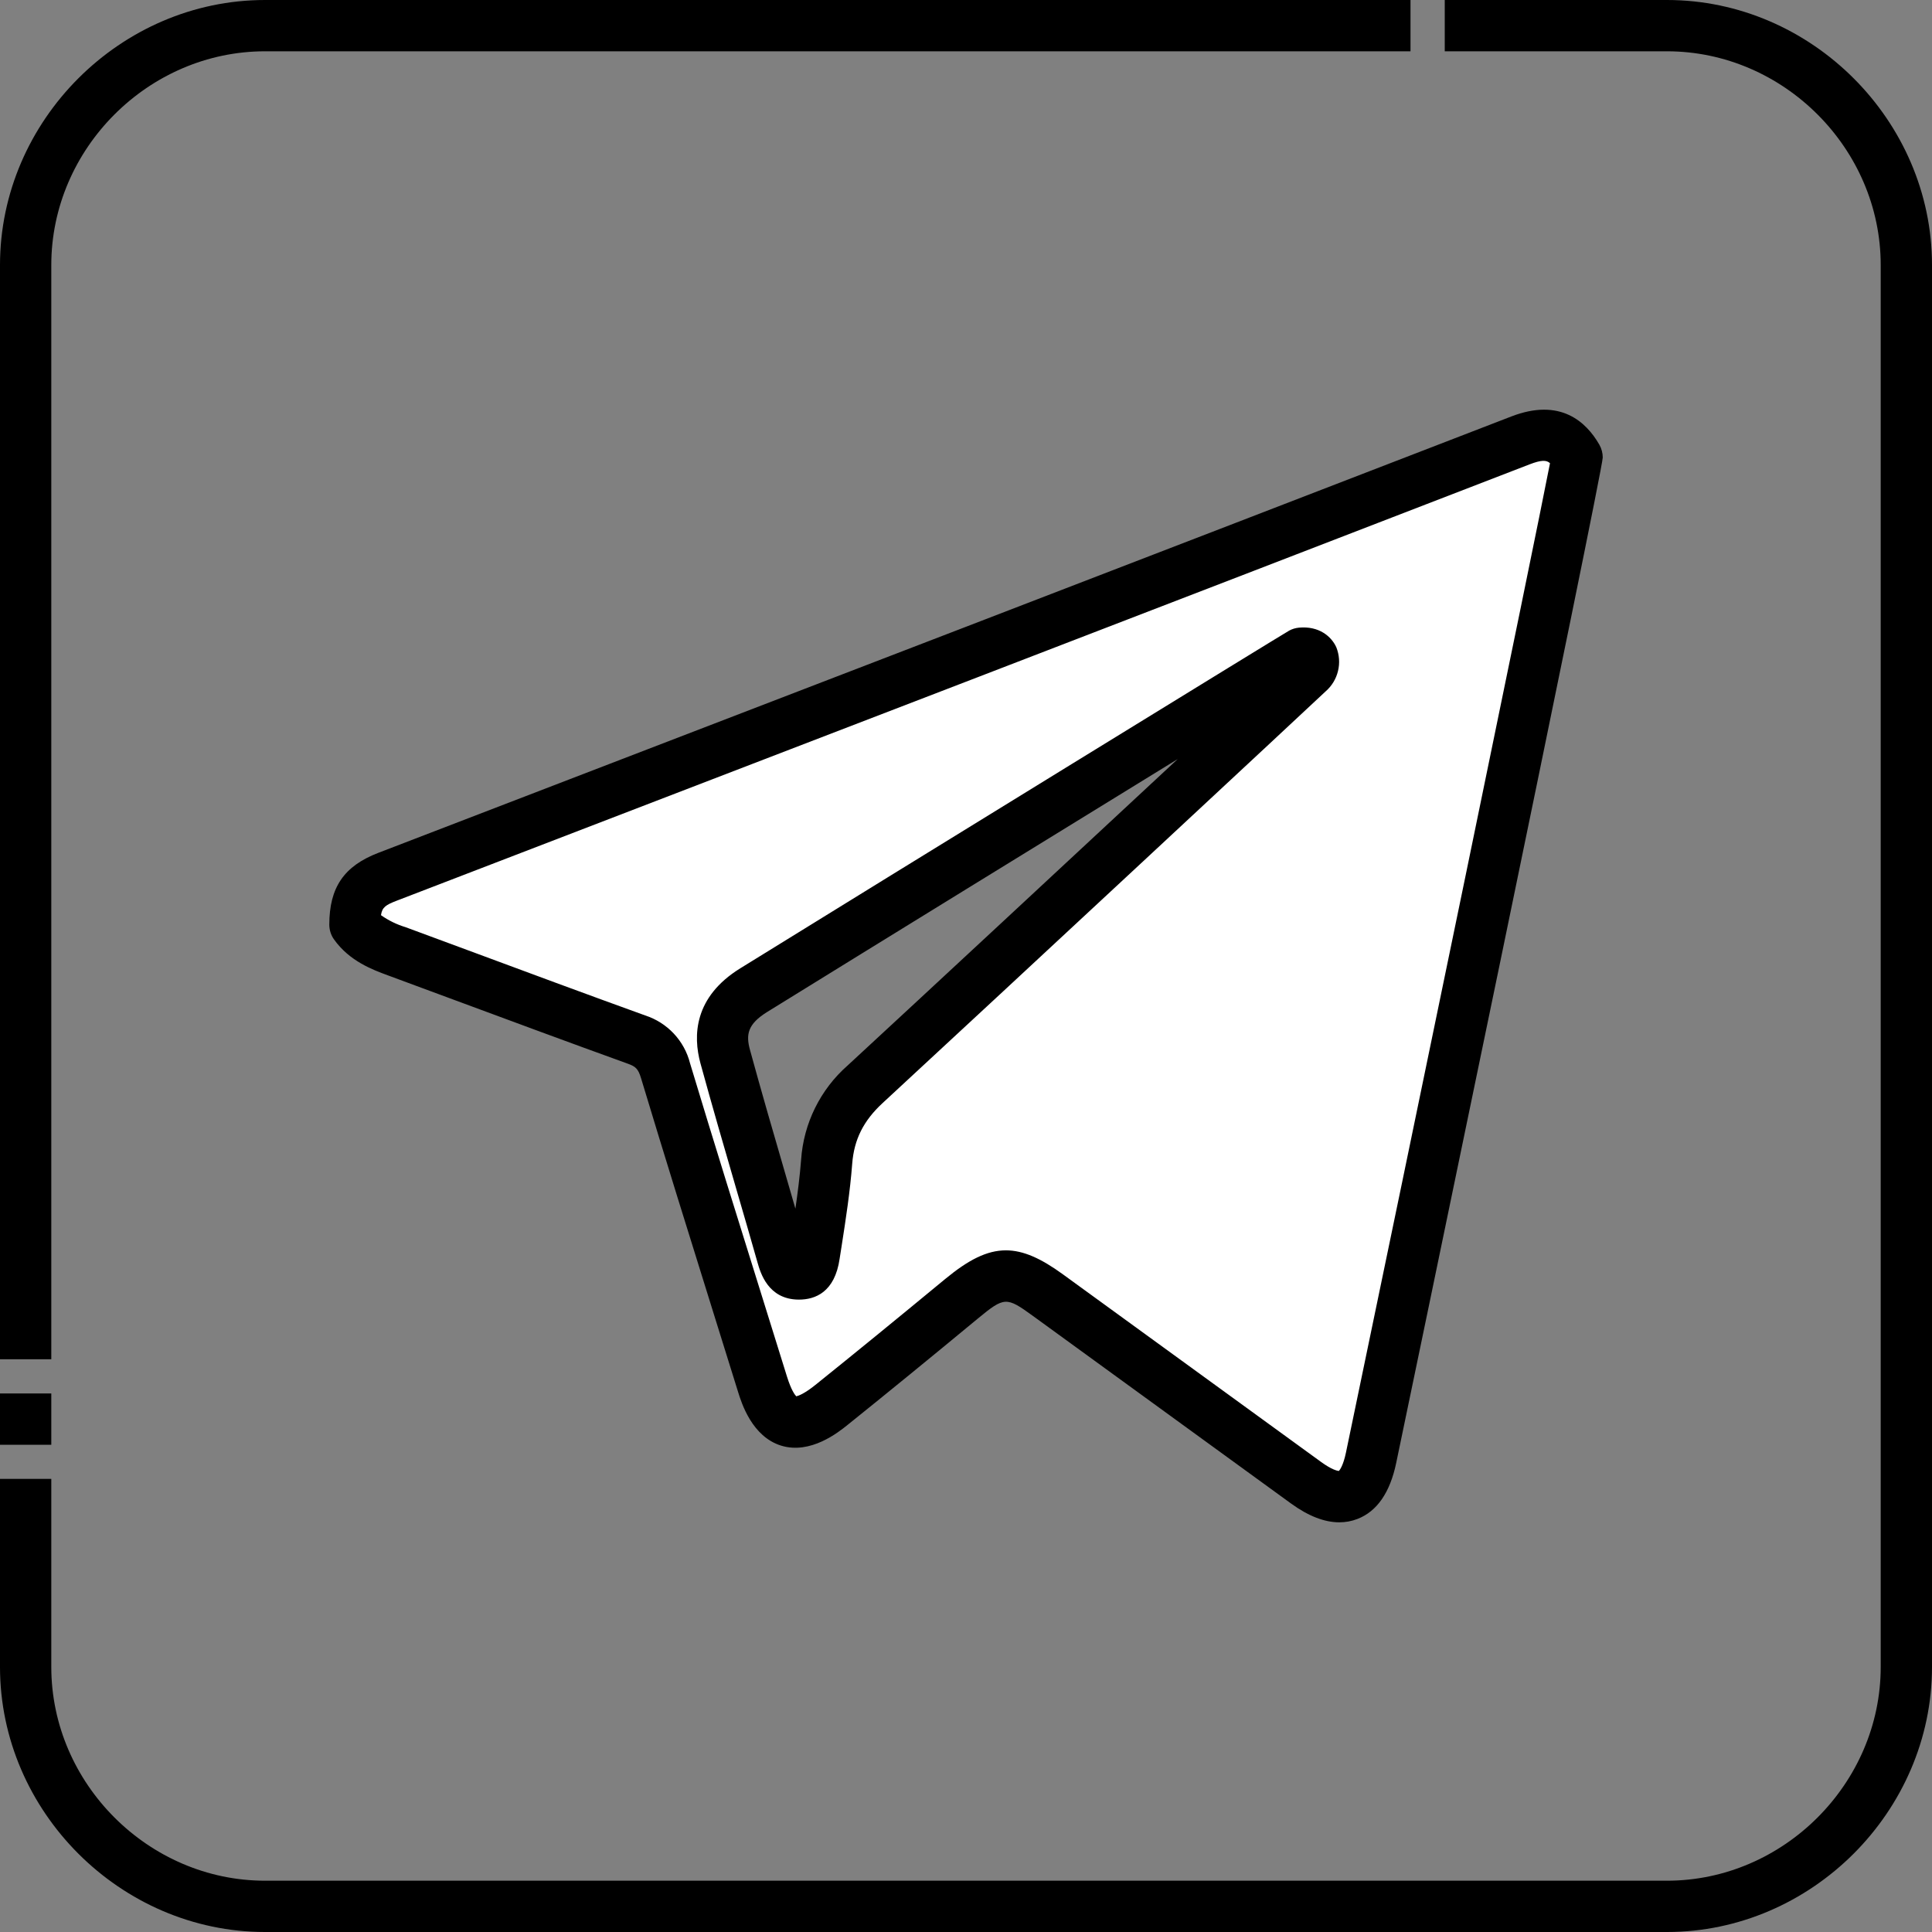
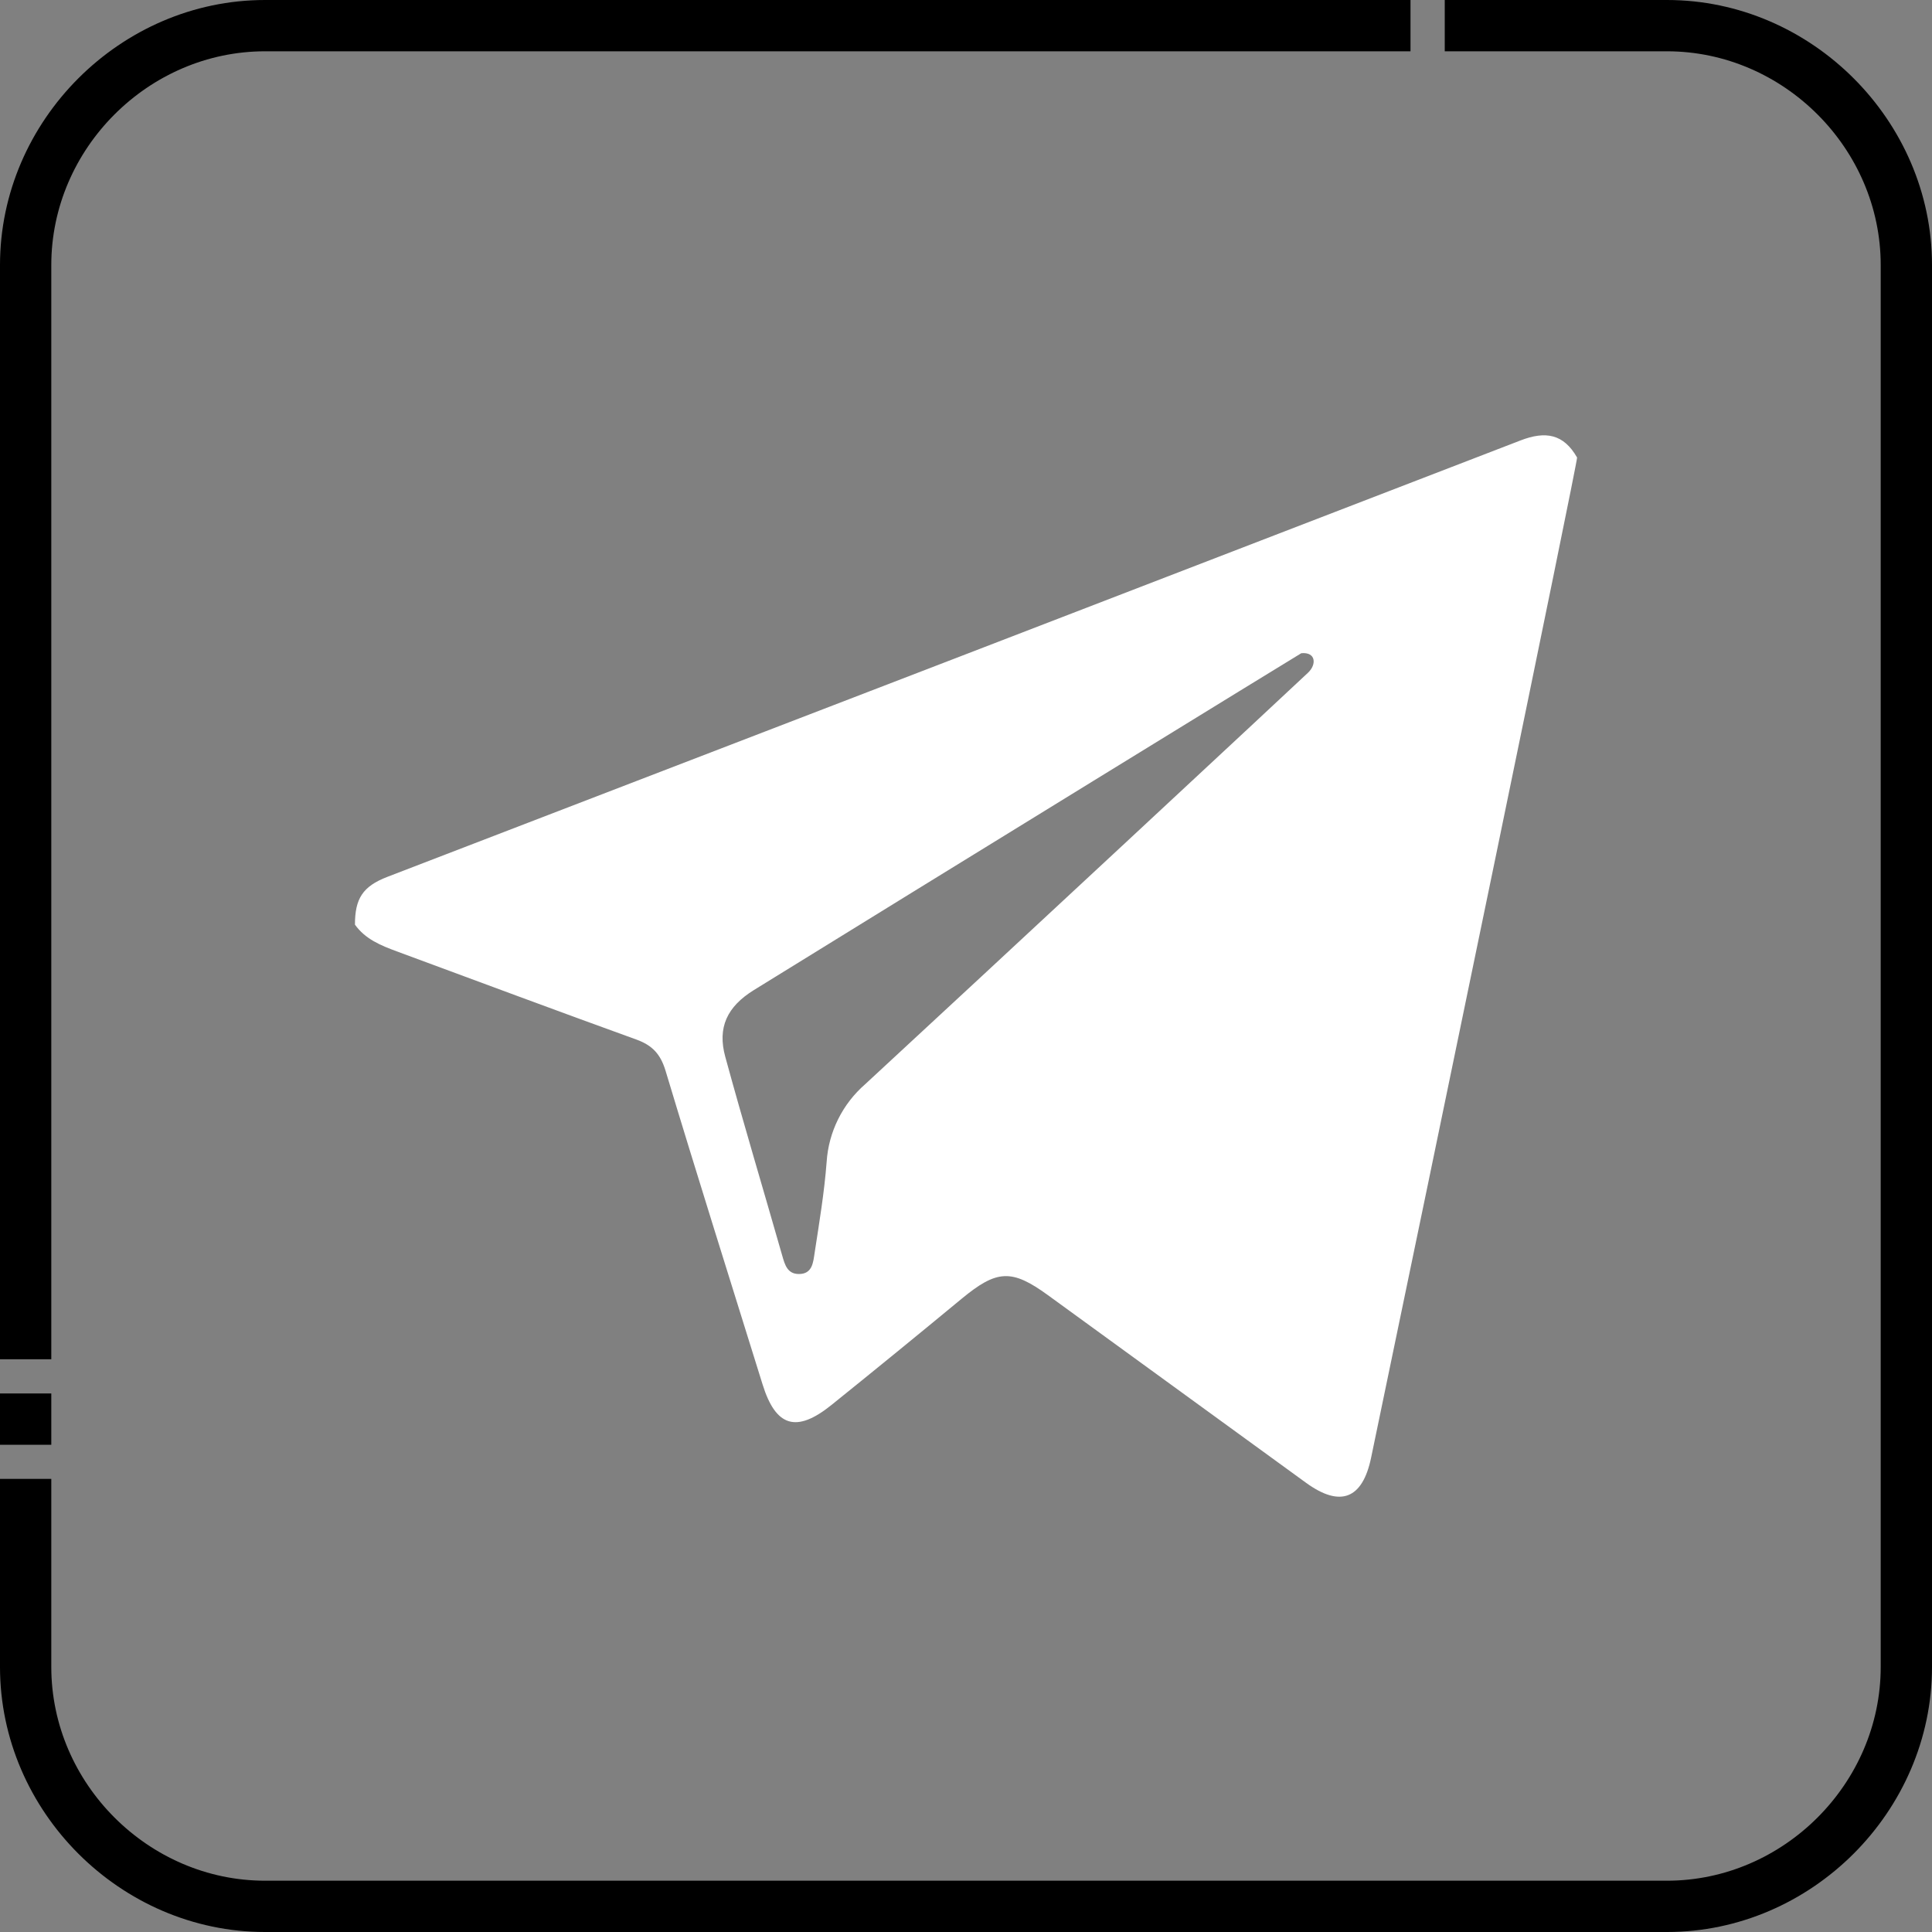
<svg xmlns="http://www.w3.org/2000/svg" width="40" height="40" viewBox="0 0 40 40" fill="none">
  <rect x="0" y="0" width="40" height="40" fill="#808080" stroke="none" />
  <path d="M32.652 9.473C32.652 9.623 29.61 24.312 28.387 30.181C28.21 31.032 27.753 31.217 27.042 30.701C25.259 29.406 23.477 28.11 21.695 26.814C20.945 26.269 20.639 26.287 19.91 26.889C19.016 27.628 18.118 28.361 17.214 29.089C16.487 29.674 16.061 29.541 15.788 28.662C15.115 26.497 14.432 24.336 13.779 22.167C13.675 21.824 13.506 21.643 13.179 21.524C11.52 20.925 9.867 20.307 8.212 19.696C7.885 19.575 7.563 19.444 7.349 19.144C7.349 18.608 7.506 18.352 8.021 18.154C15.843 15.147 23.662 12.135 31.48 9.119C32 8.918 32.373 8.984 32.652 9.473ZM26.942 13.524C26.874 13.561 19.296 18.218 15.607 20.499C15.052 20.843 14.851 21.274 15.015 21.876C15.391 23.255 15.804 24.624 16.196 25.999C16.25 26.188 16.303 26.374 16.535 26.377C16.823 26.381 16.836 26.13 16.866 25.939C16.962 25.313 17.067 24.685 17.115 24.053C17.135 23.746 17.216 23.447 17.353 23.171C17.49 22.895 17.68 22.65 17.912 22.448C20.427 20.125 26.538 14.44 27.082 13.927C27.261 13.759 27.247 13.495 26.942 13.524Z" fill="white" />
  <path d="M34.513 40H5.487C2.496 40 0 37.504 0 34.513V30.619H1.062V34.513C1.062 36.925 3.075 38.938 5.487 38.938H34.513C36.925 38.938 38.938 36.925 38.938 34.513V5.487C38.938 3.074 36.925 1.062 34.513 1.062H29.912V0H34.513C37.504 0 40 2.496 40 5.487V34.513C40 37.504 37.504 40 34.513 40ZM1.062 29.912H0V28.85H1.062V29.912ZM1.062 28.142H0V5.487C0 2.496 2.496 0 5.487 0H29.203V1.062H5.487C3.075 1.062 1.062 3.075 1.062 5.487V28.142Z" fill="black" />
-   <path d="M27.729 31.518C27.421 31.518 27.087 31.388 26.73 31.129C25.067 29.922 23.404 28.713 21.741 27.503L21.383 27.243C20.836 26.845 20.794 26.847 20.248 27.297C19.259 28.115 18.376 28.836 17.547 29.502C17.358 29.654 16.783 30.116 16.175 29.931C15.57 29.746 15.352 29.048 15.281 28.818C15.114 28.28 14.946 27.742 14.778 27.204C14.279 25.605 13.763 23.952 13.271 22.319C13.212 22.126 13.158 22.08 12.999 22.023C11.77 21.579 10.524 21.117 9.32 20.671C8.889 20.512 8.459 20.352 8.029 20.193C7.713 20.077 7.237 19.9 6.917 19.452C6.852 19.362 6.818 19.254 6.818 19.144C6.818 18.375 7.121 17.931 7.831 17.658C16.174 14.45 23.698 11.556 31.289 8.623C32.298 8.233 32.838 8.726 33.114 9.209C33.159 9.289 33.183 9.38 33.183 9.472C33.183 9.761 28.95 30.082 28.907 30.288C28.779 30.902 28.509 31.292 28.105 31.448C27.985 31.495 27.857 31.518 27.729 31.518ZM20.826 25.887C21.186 25.887 21.553 26.054 22.007 26.384L22.366 26.645C24.028 27.854 25.691 29.062 27.354 30.27C27.572 30.428 27.687 30.452 27.72 30.455C27.743 30.43 27.812 30.336 27.867 30.072C29.172 23.81 31.759 11.306 32.091 9.59C32.019 9.524 31.916 9.519 31.671 9.613C24.079 12.547 16.555 15.441 8.211 18.649C7.985 18.736 7.911 18.786 7.888 18.948C8.043 19.057 8.214 19.141 8.396 19.196C8.826 19.355 9.257 19.515 9.688 19.674C10.89 20.12 12.133 20.581 13.359 21.024C13.584 21.097 13.787 21.226 13.95 21.399C14.112 21.572 14.228 21.783 14.286 22.012C14.777 23.64 15.292 25.29 15.791 26.887C15.959 27.425 16.127 27.964 16.294 28.502C16.381 28.78 16.457 28.88 16.486 28.909C16.527 28.9 16.649 28.86 16.881 28.674C17.706 28.011 18.586 27.292 19.572 26.478C20.051 26.083 20.434 25.887 20.826 25.887ZM16.542 26.907H16.528C15.901 26.899 15.744 26.35 15.685 26.144C15.543 25.646 15.4 25.148 15.254 24.651C15.003 23.789 14.744 22.898 14.502 22.015C14.347 21.446 14.364 20.642 15.328 20.047C18.571 18.041 26.589 13.11 26.693 13.055C26.754 13.022 26.822 13.002 26.891 12.995C27.309 12.955 27.566 13.178 27.667 13.401C27.729 13.557 27.742 13.729 27.702 13.892C27.663 14.056 27.573 14.203 27.447 14.313C26.945 14.786 20.823 20.482 18.273 22.838C17.877 23.204 17.683 23.591 17.644 24.093C17.6 24.67 17.511 25.244 17.425 25.797L17.384 26.058C17.284 26.757 16.874 26.907 16.543 26.907H16.542ZM24.383 15.716C21.84 17.279 18.164 19.541 15.886 20.95C15.474 21.205 15.442 21.423 15.527 21.735C15.766 22.609 16.024 23.497 16.274 24.354C16.339 24.578 16.404 24.801 16.468 25.024C16.517 24.686 16.56 24.346 16.586 24.012C16.637 23.258 16.984 22.555 17.552 22.057C19.173 20.56 22.238 17.712 24.383 15.716H24.383Z" fill="black" />
</svg>